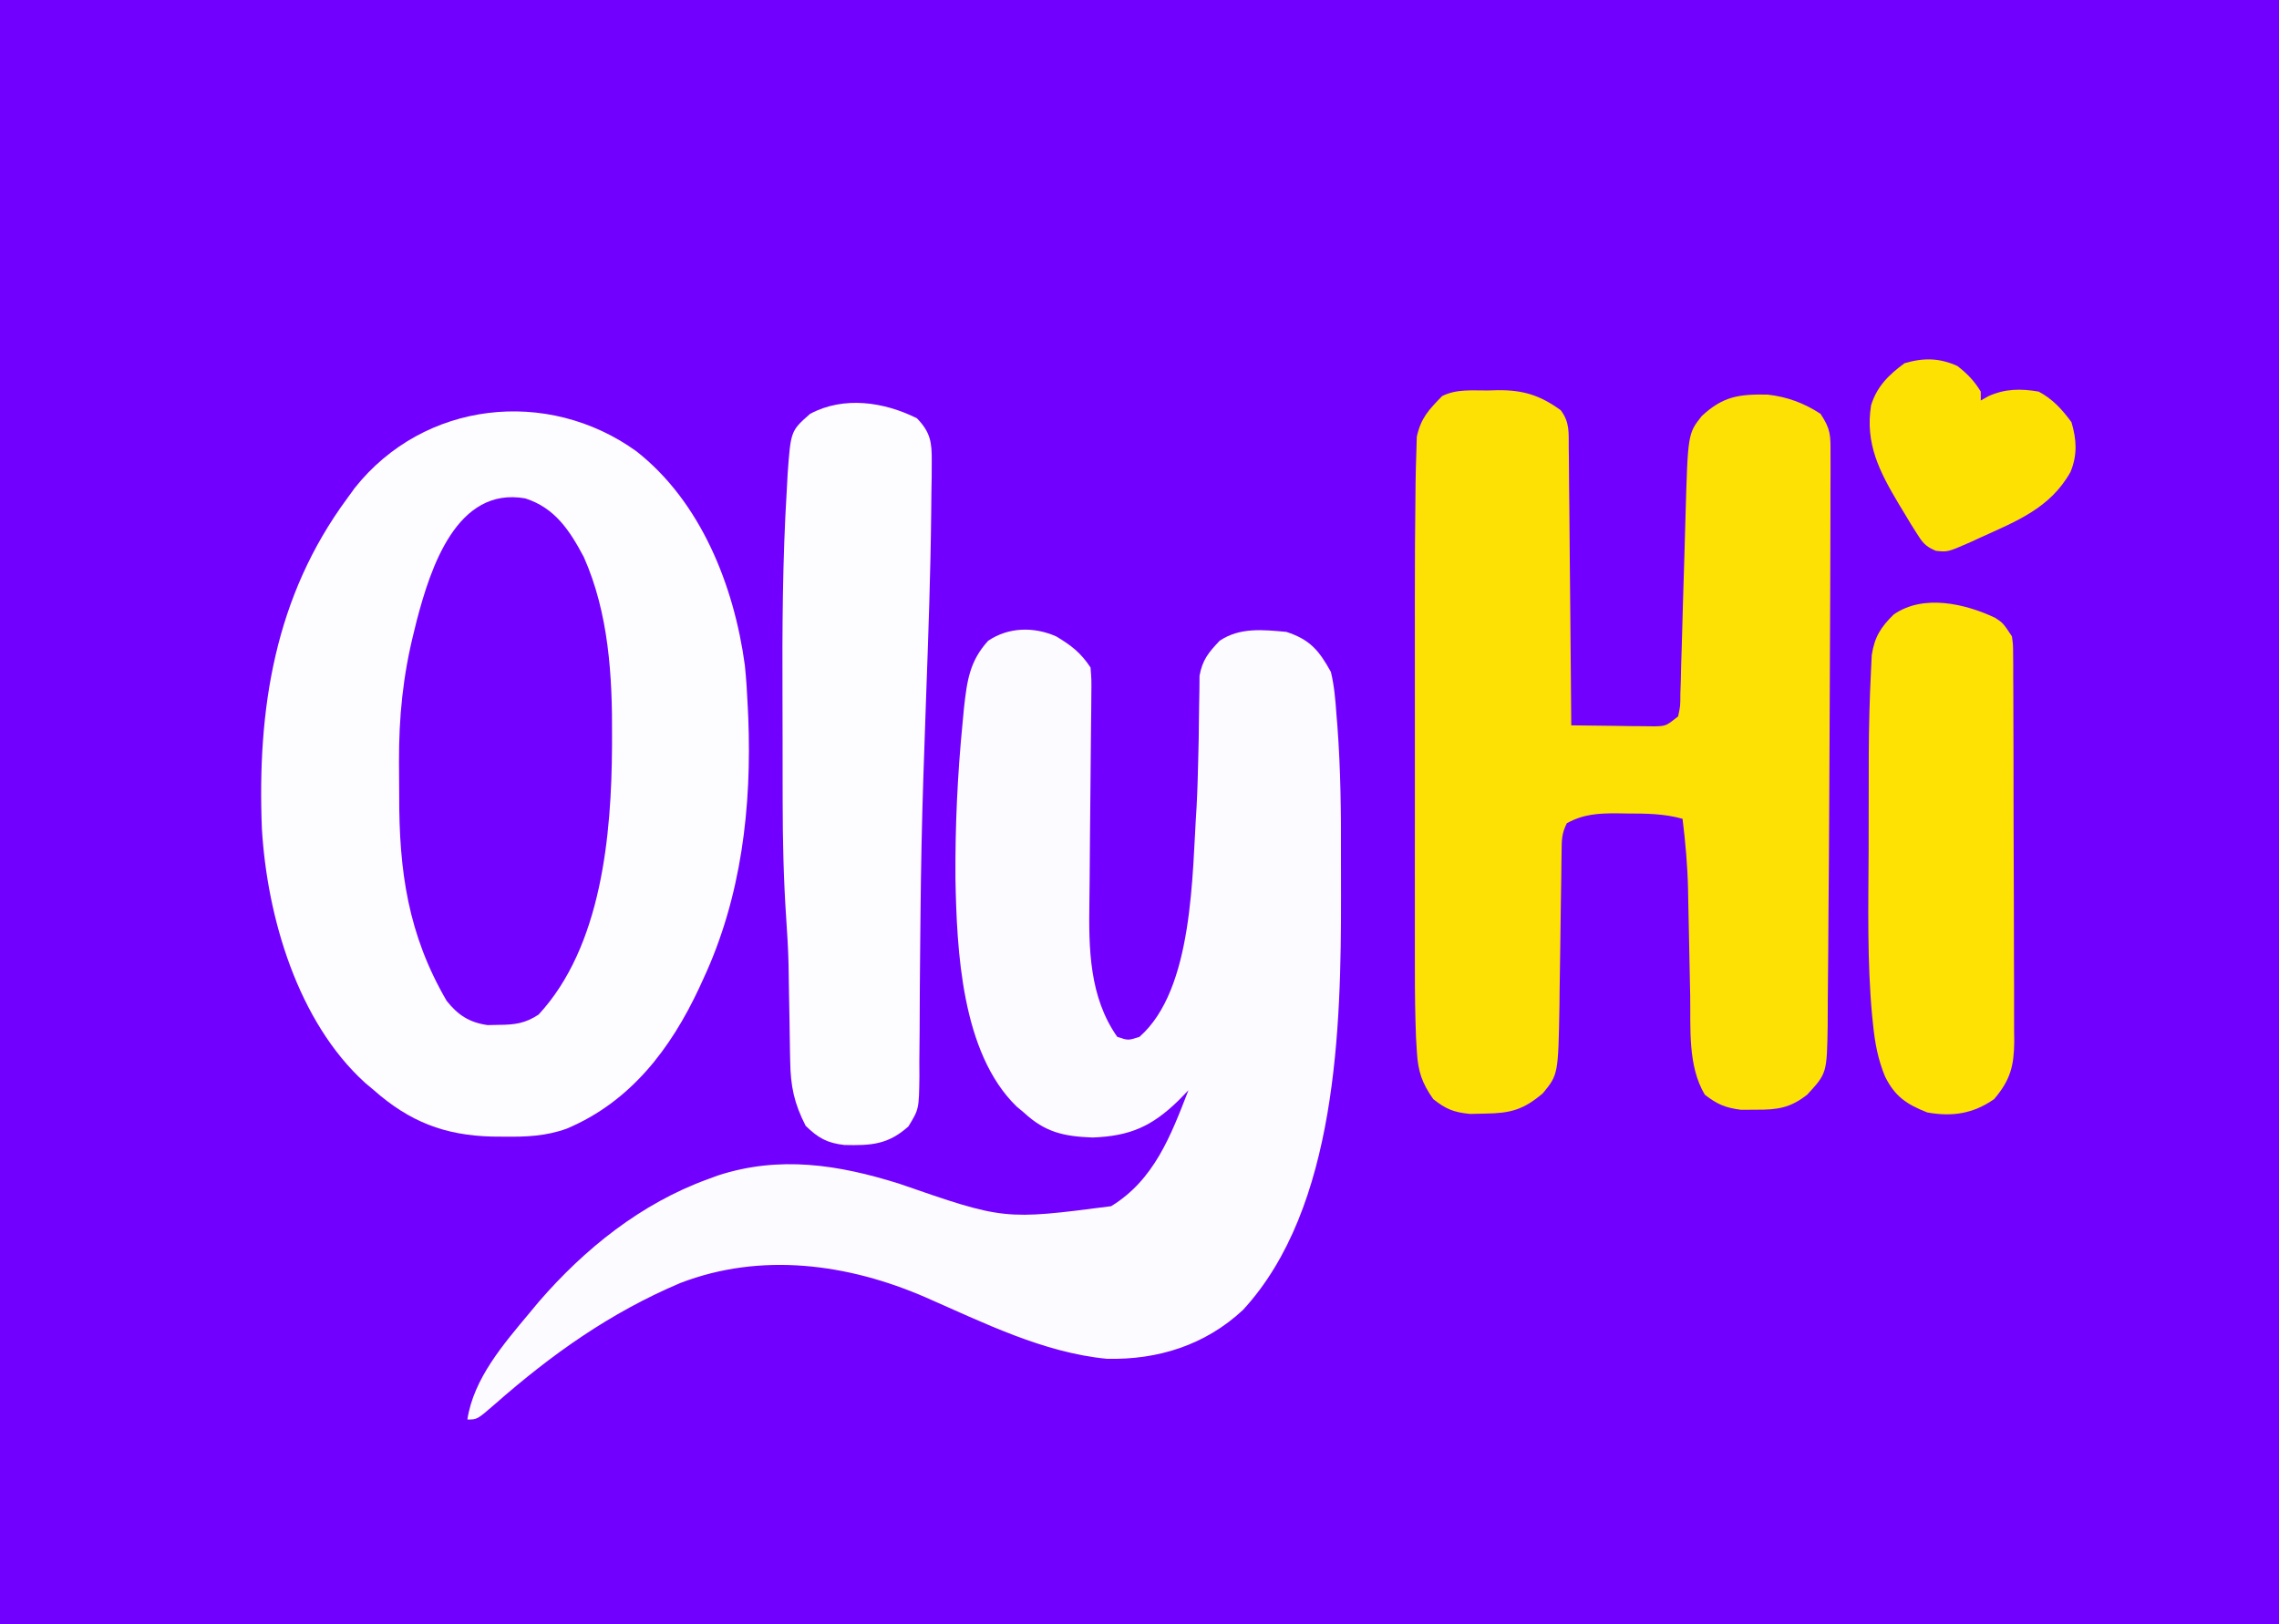
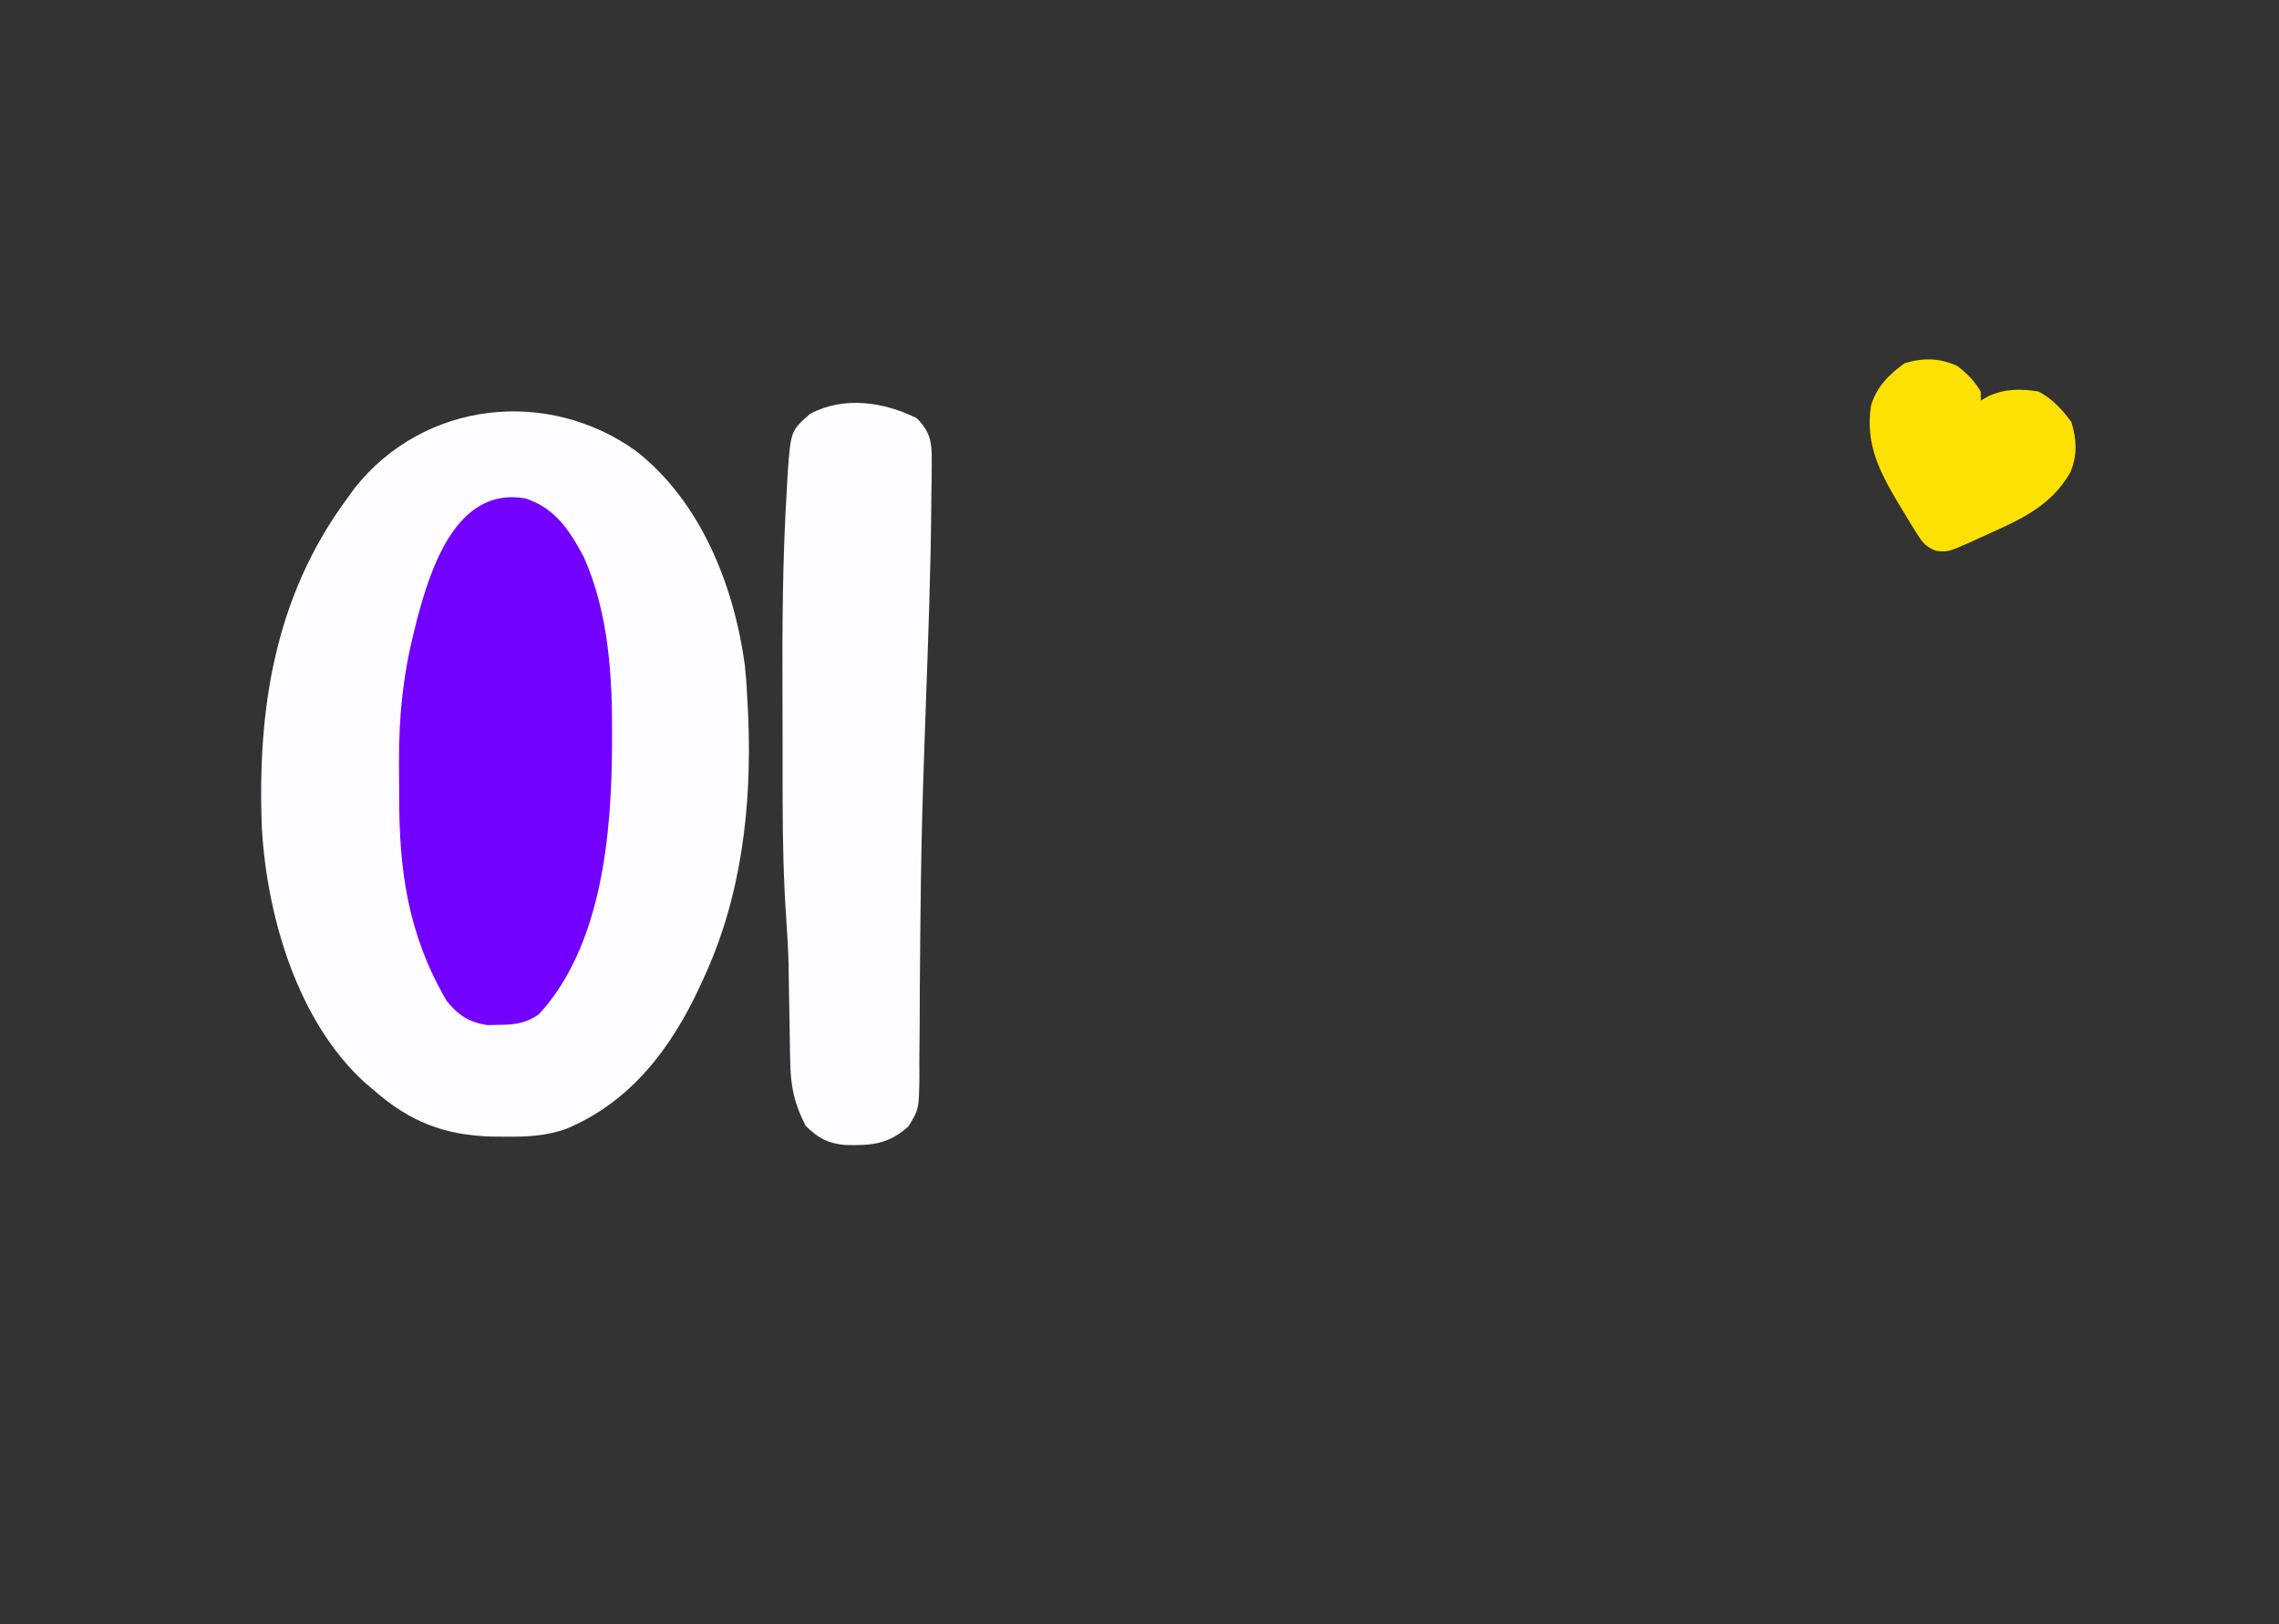
<svg xmlns="http://www.w3.org/2000/svg" version="1.1" width="512" height="365">
  <rect width="100%" height="100%" fill="#333333" stroke="none" />
-   <path d="M0 0 C168.96 0 337.92 0 512 0 C512 120.45 512 240.9 512 365 C343.04 365 174.08 365 0 365 C0 244.55 0 124.1 0 0 Z " fill="#7200FE" transform="translate(0,0)" />
  <path d="M0 0 C14.479 11.335 21.961 30.203 24.387 48.082 C24.718 51.258 24.904 54.415 25.051 57.605 C25.085 58.333 25.119 59.06 25.154 59.809 C25.964 79.946 23.621 100.199 15.051 118.605 C14.757 119.248 14.463 119.891 14.16 120.553 C7.746 134.29 -1.281 146.184 -15.609 152.234 C-20.325 153.941 -24.784 154.103 -29.762 154.043 C-31.083 154.032 -31.083 154.032 -32.431 154.02 C-43.079 153.751 -50.966 150.65 -58.949 143.605 C-59.605 143.054 -60.261 142.502 -60.938 141.934 C-76.058 128.193 -82.933 104.721 -84.113 84.842 C-85.188 57.887 -81.241 32.688 -64.949 10.605 C-64.104 9.44 -64.104 9.44 -63.242 8.25 C-47.68 -11.326 -19.93 -14.337 0 0 Z " fill="#FDFCFF" transform="translate(142.949,101.395)" />
-   <path d="M0 0 C3.431 2.075 5.451 3.601 7.707 6.984 C7.927 9.77 7.927 9.77 7.886 13.193 C7.872 15.117 7.872 15.117 7.857 17.079 C7.842 18.108 7.842 18.108 7.827 19.158 C7.797 21.316 7.78 23.474 7.767 25.633 C7.727 31.771 7.663 37.908 7.591 44.046 C7.547 47.803 7.52 51.561 7.5 55.319 C7.49 56.741 7.474 58.163 7.451 59.584 C7.284 70.146 7.418 81.024 13.707 89.984 C16.163 90.818 16.163 90.818 18.707 89.984 C30.901 79.269 30.501 53.373 31.529 38.335 C31.726 34.636 31.828 30.942 31.91 27.238 C31.941 25.93 31.972 24.622 32.003 23.274 C32.055 20.706 32.088 18.137 32.102 15.568 C32.124 14.393 32.146 13.218 32.168 12.008 C32.176 10.965 32.184 9.923 32.193 8.849 C32.835 5.272 34.235 3.597 36.707 0.984 C41.226 -2.068 46.472 -1.494 51.707 -1.016 C57.015 0.722 59.038 3.152 61.707 7.984 C62.462 11.101 62.716 14.2 62.941 17.395 C63.016 18.31 63.092 19.226 63.169 20.17 C63.898 29.919 64.009 39.668 63.968 49.441 C63.957 52.417 63.968 55.393 63.98 58.369 C64.003 87.676 63.133 128.397 41.957 151.359 C33.484 159.266 22.809 162.619 11.363 162.336 C-2.944 160.96 -16.313 154.226 -29.341 148.531 C-46.731 140.969 -66.282 138.312 -84.457 145.309 C-100.194 151.978 -113.304 161.28 -126.106 172.531 C-130.081 175.984 -130.081 175.984 -132.293 175.984 C-130.882 166.733 -124.139 158.997 -118.293 151.984 C-117.625 151.181 -116.957 150.378 -116.27 149.551 C-105.933 137.591 -93.279 127.434 -78.293 121.984 C-77.544 121.707 -76.795 121.43 -76.023 121.145 C-62.135 116.626 -48.904 118.713 -35.293 122.984 C-11.712 131.158 -11.712 131.158 12.332 128.047 C22.032 122.129 25.775 112.109 29.707 101.984 C28.962 102.751 28.217 103.518 27.449 104.309 C21.512 110.102 16.534 112.317 8.145 112.609 C1.646 112.369 -2.521 111.424 -7.293 106.984 C-7.82 106.546 -8.347 106.108 -8.891 105.656 C-21.324 93.573 -22.342 70.45 -22.644 54.37 C-22.717 42.69 -22.189 31.108 -21.043 19.484 C-20.879 17.732 -20.879 17.732 -20.712 15.944 C-20.034 9.925 -19.443 5.528 -15.293 0.984 C-10.73 -2.114 -4.985 -2.208 0 0 Z " fill="#FCFBFF" transform="translate(237.293,143.016)" />
-   <path d="M0 0 C1.127 -0.031 1.127 -0.031 2.277 -0.062 C7.943 -0.102 11.719 1.053 16.388 4.437 C18.455 7.189 18.151 9.518 18.182 12.925 C18.198 13.935 18.198 13.935 18.213 14.965 C18.243 17.189 18.253 19.413 18.262 21.637 C18.279 23.179 18.297 24.722 18.316 26.265 C18.364 30.324 18.393 34.383 18.42 38.442 C18.449 42.584 18.496 46.727 18.541 50.869 C18.627 58.996 18.694 67.123 18.75 75.25 C22.187 75.308 25.625 75.344 29.062 75.375 C30.527 75.4 30.527 75.4 32.021 75.426 C32.959 75.432 33.897 75.439 34.863 75.445 C35.727 75.456 36.591 75.466 37.482 75.477 C40.032 75.401 40.032 75.401 42.75 73.25 C43.258 70.945 43.258 70.945 43.258 68.225 C43.295 67.176 43.331 66.127 43.369 65.047 C43.394 63.907 43.419 62.768 43.445 61.594 C43.483 60.422 43.521 59.25 43.56 58.042 C43.679 54.278 43.778 50.514 43.875 46.75 C43.983 43.014 44.096 39.279 44.212 35.544 C44.282 33.217 44.348 30.891 44.409 28.565 C44.94 9.708 44.94 9.708 48.062 5.75 C52.855 1.291 56.434 0.814 62.852 0.926 C67.236 1.416 71.061 2.826 74.75 5.25 C77.086 8.754 76.998 10.131 76.993 14.273 C76.997 16.159 76.997 16.159 77.002 18.084 C76.995 19.479 76.988 20.874 76.98 22.27 C76.98 23.734 76.98 25.199 76.981 26.663 C76.98 30.636 76.966 34.608 76.948 38.58 C76.938 41.058 76.93 43.535 76.923 46.013 C76.897 55.469 76.854 64.925 76.796 74.381 C76.759 80.426 76.732 86.47 76.708 92.515 C76.674 100.637 76.615 108.759 76.539 116.881 C76.511 119.954 76.492 123.027 76.48 126.099 C76.465 129.714 76.431 133.328 76.382 136.942 C76.36 138.891 76.358 140.839 76.356 142.788 C76.175 153.455 76.175 153.455 71.75 158.25 C67.954 161.249 65.033 161.659 60.25 161.625 C59.147 161.633 58.043 161.64 56.906 161.648 C53.385 161.204 51.54 160.421 48.75 158.25 C44.879 151.754 45.593 143.285 45.469 135.938 C45.45 135.084 45.432 134.23 45.413 133.35 C45.335 129.742 45.267 126.133 45.198 122.524 C45.146 119.87 45.088 117.216 45.031 114.562 C45.018 113.762 45.004 112.962 44.99 112.137 C44.874 106.788 44.404 101.561 43.75 96.25 C39.609 95.095 35.585 95.066 31.312 95.062 C30.562 95.05 29.811 95.038 29.037 95.025 C24.859 95.014 21.506 95.187 17.75 97.25 C16.578 99.593 16.607 101.021 16.576 103.633 C16.563 104.541 16.549 105.45 16.536 106.386 C16.525 107.372 16.515 108.359 16.504 109.375 C16.471 111.465 16.438 113.555 16.404 115.645 C16.357 118.938 16.313 122.231 16.273 125.525 C16.233 128.704 16.182 131.883 16.129 135.062 C16.12 136.033 16.112 137.003 16.103 138.002 C15.823 153.719 15.823 153.719 12.365 157.941 C7.977 161.668 5.07 162.423 -0.562 162.5 C-1.693 162.526 -2.824 162.552 -3.988 162.578 C-7.647 162.21 -9.38 161.522 -12.25 159.25 C-14.77 155.682 -15.669 153.032 -15.929 148.69 C-16.026 147.105 -16.026 147.105 -16.124 145.488 C-16.322 140.395 -16.389 135.314 -16.379 130.218 C-16.381 129.081 -16.383 127.944 -16.385 126.773 C-16.389 123.052 -16.386 119.331 -16.383 115.609 C-16.383 112.997 -16.384 110.384 -16.386 107.772 C-16.388 102.308 -16.385 96.845 -16.38 91.381 C-16.375 85.108 -16.377 78.835 -16.382 72.561 C-16.387 66.478 -16.387 60.394 -16.384 54.31 C-16.383 51.745 -16.384 49.179 -16.386 46.613 C-16.392 38.824 -16.354 31.038 -16.25 23.25 C-16.242 22.386 -16.234 21.523 -16.226 20.633 C-16.197 18.395 -16.134 16.163 -16.054 13.927 C-16.021 12.757 -15.987 11.586 -15.952 10.381 C-14.999 6.133 -13.274 4.357 -10.25 1.25 C-7.026 -0.362 -3.538 0.024 0 0 Z " fill="#FDE104" transform="translate(334.25,87.75)" />
  <path d="M0 0 C3.044 3.143 3.368 5.388 3.326 9.695 C3.321 10.838 3.316 11.981 3.312 13.158 C3.279 15.011 3.279 15.011 3.246 16.902 C3.234 18.194 3.222 19.487 3.21 20.818 C3.066 34.738 2.568 48.651 2.062 62.562 C1.866 68.051 1.678 73.539 1.496 79.027 C1.473 79.721 1.45 80.414 1.426 81.129 C1.1 91.127 0.901 101.121 0.805 111.124 C0.785 113.234 0.763 115.343 0.74 117.452 C0.67 124.109 0.622 130.766 0.606 137.424 C0.584 139.817 0.562 142.209 0.539 144.602 C0.544 145.688 0.549 146.775 0.555 147.894 C0.456 155.253 0.456 155.253 -1.914 159.132 C-6.499 163.238 -10.283 163.445 -16.305 163.309 C-20.195 162.863 -22.207 161.724 -25 159 C-27.578 153.96 -28.388 150.178 -28.477 144.441 C-28.492 143.735 -28.508 143.028 -28.524 142.3 C-28.571 140.054 -28.599 137.809 -28.625 135.562 C-28.662 133.349 -28.703 131.135 -28.748 128.922 C-28.786 126.89 -28.815 124.858 -28.842 122.826 C-28.922 119.373 -29.129 115.935 -29.364 112.489 C-29.962 103.691 -30.163 94.928 -30.168 86.109 C-30.171 84.63 -30.175 83.15 -30.178 81.671 C-30.184 78.589 -30.186 75.506 -30.185 72.424 C-30.185 69.329 -30.192 66.235 -30.206 63.141 C-30.274 47.435 -30.202 31.759 -29.238 16.078 C-29.177 14.922 -29.116 13.766 -29.054 12.576 C-28.351 2.831 -28.351 2.831 -24 -1 C-16.443 -5.041 -7.392 -3.696 0 0 Z " fill="#FDFCFF" transform="translate(206,94)" />
  <path d="M0 0 C6.687 2.14 9.989 7.216 13.16 13.184 C18.757 25.803 19.589 39.892 19.5 53.5 C19.498 54.232 19.496 54.963 19.495 55.717 C19.389 75.548 17.184 100.672 3 116 C0.027 117.98 -2.396 118.296 -5.938 118.312 C-6.772 118.329 -7.606 118.346 -8.465 118.363 C-12.553 117.777 -15.106 116.127 -17.66 112.906 C-26.345 98.005 -28.36 83.717 -28.316 66.759 C-28.313 64.268 -28.336 61.779 -28.361 59.289 C-28.402 49.132 -27.475 39.867 -25 30 C-24.796 29.169 -24.592 28.338 -24.382 27.482 C-21.272 15.595 -15.373 -2.717 0 0 Z " fill="#7201FF" transform="translate(118,112)" />
-   <path d="M0 0 C1.777 1.168 1.777 1.168 3.777 4.168 C4.035 6.051 4.035 6.051 4.045 8.209 C4.053 9.029 4.062 9.849 4.071 10.694 C4.07 11.59 4.069 12.486 4.068 13.409 C4.075 14.356 4.081 15.303 4.088 16.278 C4.107 19.415 4.111 22.551 4.113 25.688 C4.12 27.866 4.126 30.045 4.133 32.223 C4.145 36.794 4.149 41.364 4.148 45.935 C4.148 51.789 4.175 57.643 4.209 63.498 C4.232 67.999 4.236 72.5 4.235 77.002 C4.237 79.16 4.246 81.318 4.261 83.476 C4.281 86.497 4.275 89.517 4.263 92.538 C4.274 93.428 4.286 94.319 4.297 95.236 C4.242 100.696 3.444 103.854 -0.223 108.168 C-4.951 111.467 -9.621 112.161 -15.223 111.168 C-19.859 109.357 -22.541 107.563 -24.757 103.027 C-26.287 99.309 -26.993 95.636 -27.398 91.648 C-27.478 90.892 -27.558 90.135 -27.64 89.355 C-28.76 77.123 -28.479 64.8 -28.418 52.529 C-28.407 49.795 -28.408 47.061 -28.408 44.328 C-28.408 41 -28.399 37.672 -28.391 34.344 C-28.39 33.143 -28.388 31.943 -28.387 30.706 C-28.353 24.484 -28.208 18.27 -27.892 12.055 C-27.834 10.842 -27.776 9.628 -27.716 8.378 C-27.093 4.323 -25.682 2.1 -22.793 -0.73 C-16.164 -5.381 -6.736 -3.179 0 0 Z " fill="#FDE203" transform="translate(448.223,138.832)" />
  <path d="M0 0 C2.257 1.755 3.759 3.317 5.25 5.75 C5.25 6.41 5.25 7.07 5.25 7.75 C5.82 7.429 6.39 7.108 6.977 6.777 C10.706 5.092 14.243 5.062 18.25 5.75 C21.399 7.421 23.517 9.75 25.625 12.625 C26.785 16.569 26.991 19.936 25.41 23.805 C20.815 32.004 13.208 34.888 5 38.625 C4.302 38.948 3.604 39.271 2.885 39.604 C-2.152 41.812 -2.152 41.812 -4.821 41.534 C-7.205 40.565 -7.871 39.637 -9.223 37.469 C-9.646 36.796 -10.07 36.123 -10.507 35.43 C-11.153 34.351 -11.153 34.351 -11.812 33.25 C-12.256 32.52 -12.699 31.789 -13.156 31.037 C-17.475 23.767 -20.771 17.479 -19.395 8.828 C-18.083 4.599 -15.427 1.98 -11.875 -0.625 C-7.624 -1.875 -4.038 -1.835 0 0 Z " fill="#FDE103" transform="translate(439.75,82.25)" />
</svg>